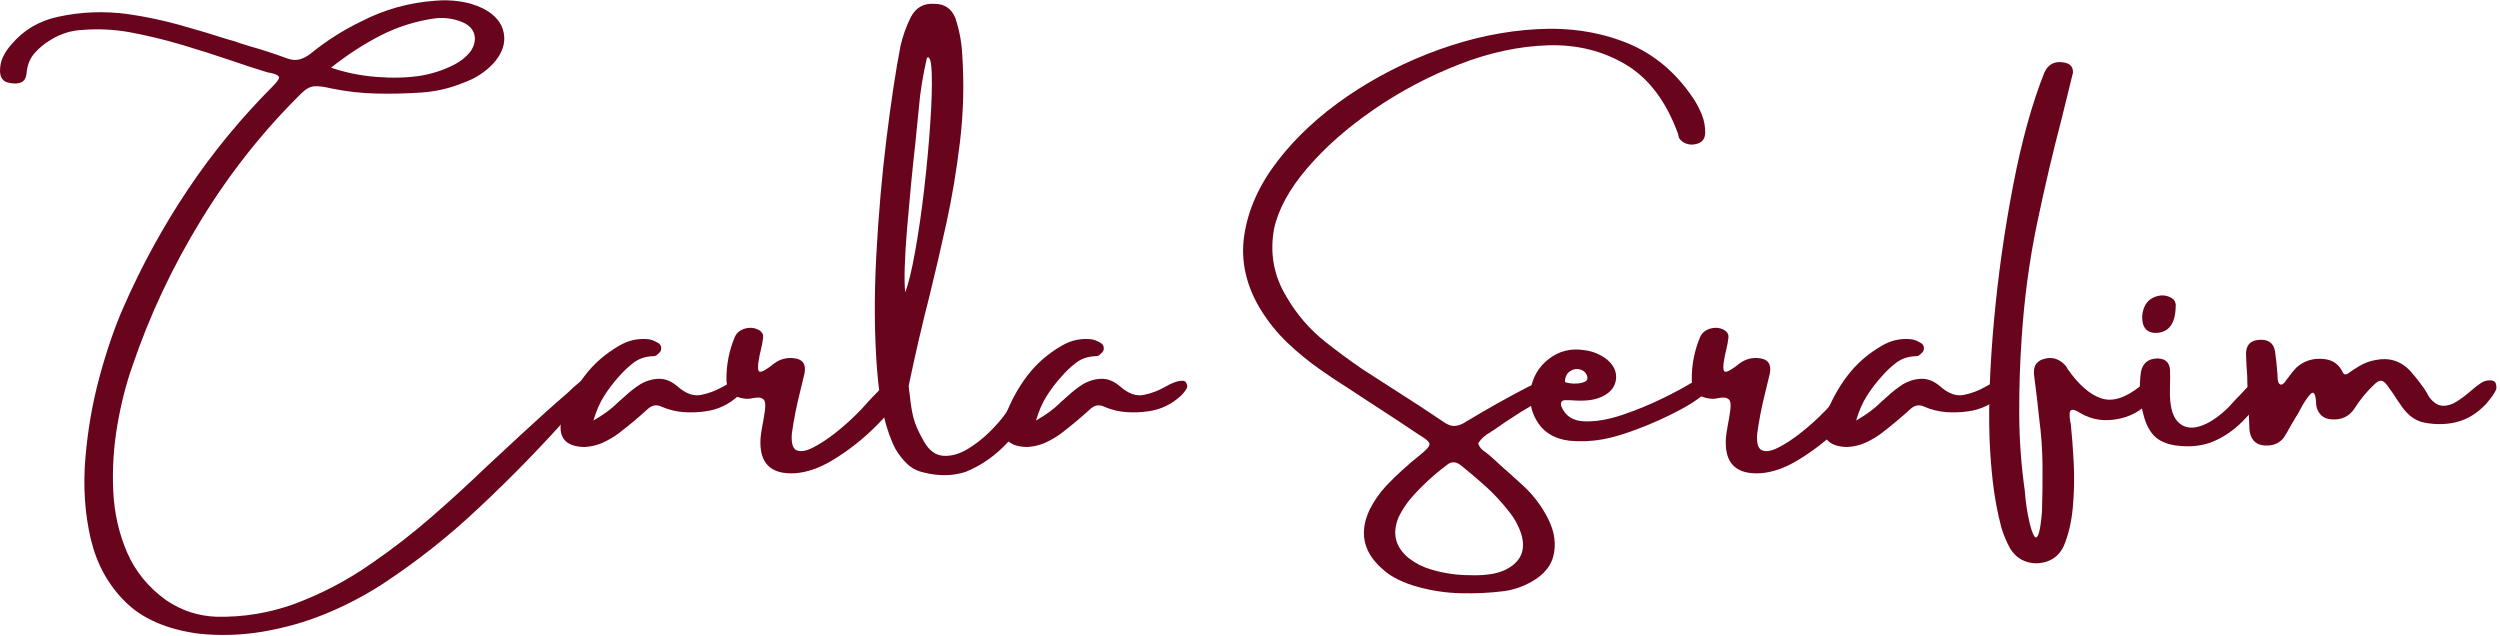
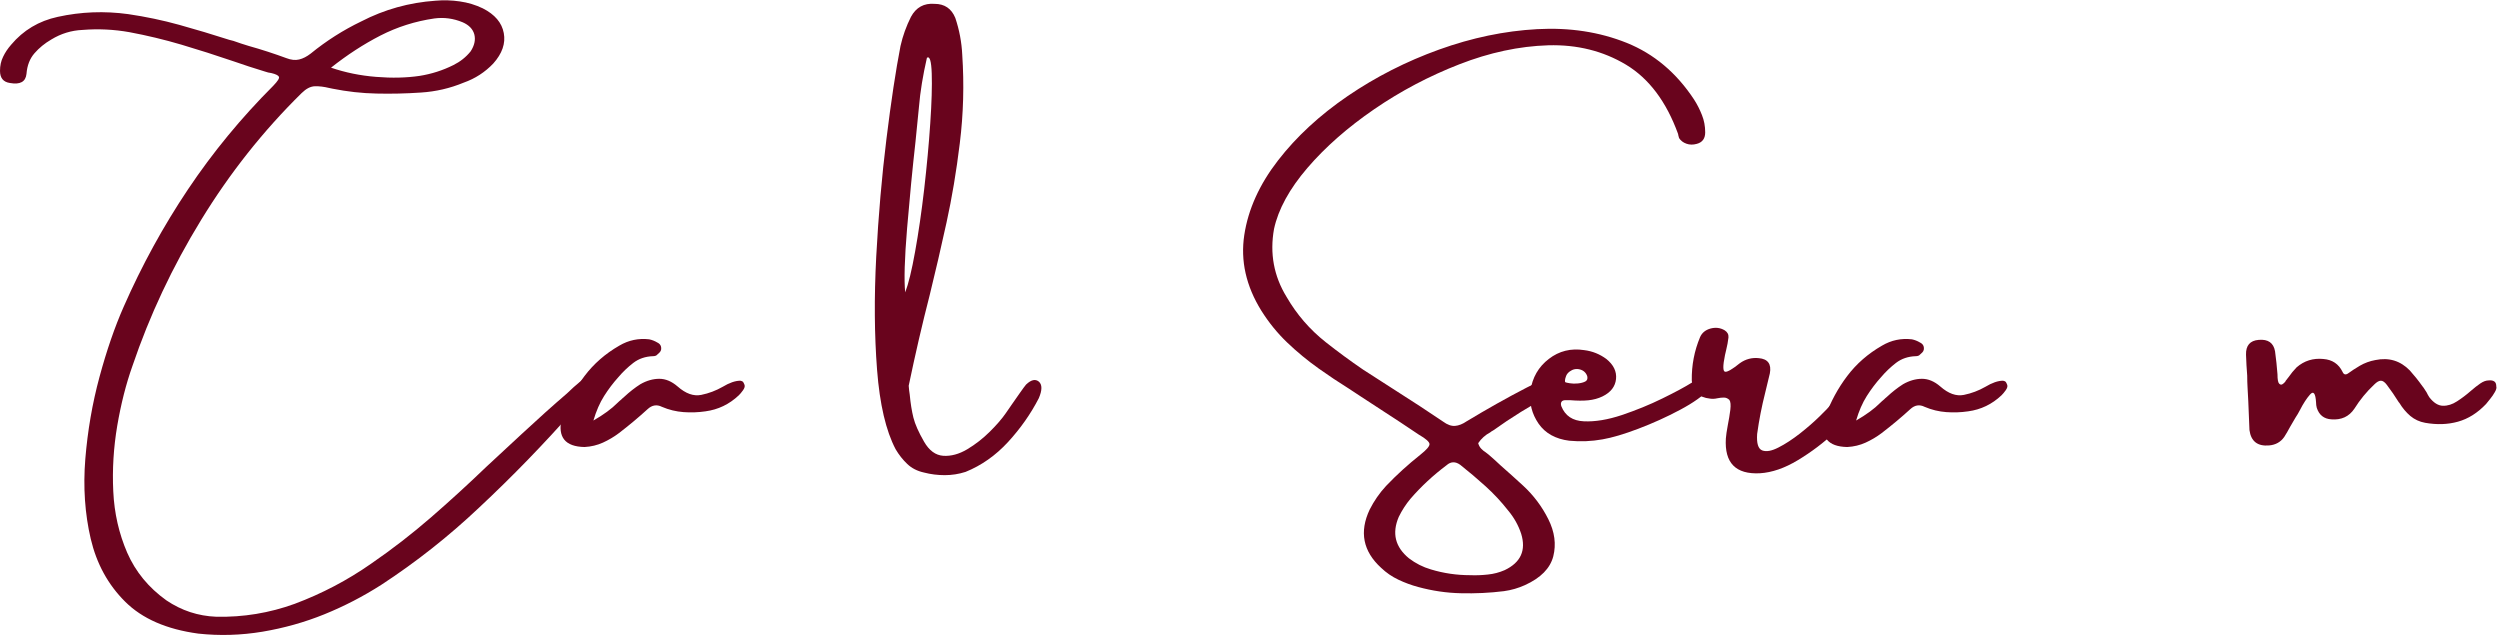
<svg xmlns="http://www.w3.org/2000/svg" width="743" height="189" viewBox="0 0 743 189" fill="none">
  <g clip-path="url(#clip0_25_63)">
    <path d="M175.233 116.675C174.404 117.733 173.486 118.774 172.498 119.762C171.987 120.362 171.405 120.962 170.787 121.58C161.789 131.812 152.315 141.587 142.364 150.885C133.366 159.389 123.697 167.028 113.358 173.786C107.924 177.262 102.26 180.191 96.386 182.572C90.511 184.954 84.388 186.665 78.001 187.742C71.632 188.8 65.28 188.994 58.929 188.307C49.525 187.036 42.273 183.878 37.192 178.814C32.111 173.768 28.706 167.54 26.959 160.113C25.23 152.685 24.683 144.781 25.354 136.418C26.042 128.037 27.436 119.904 29.571 112.017C31.705 104.13 34.105 97.179 36.752 91.18C42.133 78.918 48.502 67.291 55.859 56.299C63.217 45.307 71.668 35.039 81.213 25.494C82.554 24.1 83.118 23.218 82.889 22.795C82.677 22.389 81.919 22.018 80.649 21.718C80.031 21.648 79.361 21.489 78.673 21.242C75.514 20.289 72.409 19.266 69.375 18.208C64.205 16.443 59.071 14.802 53.954 13.285C48.82 11.768 43.669 10.533 38.464 9.562C33.806 8.733 29.183 8.521 24.561 8.892C21.226 9.033 18.121 9.986 15.263 11.732C13.287 12.879 11.628 14.237 10.252 15.825C8.858 17.413 8.065 19.46 7.87 21.965C7.623 24.312 5.982 25.212 2.948 24.665C0.99 24.383 0.001 23.183 0.001 21.048C0.001 19.531 0.301 18.137 0.919 16.884C1.519 15.614 2.313 14.432 3.318 13.285C6.935 8.98 11.558 6.227 17.169 5.01C24.067 3.493 31.036 3.228 38.111 4.199C43.281 4.957 48.344 6.016 53.302 7.392C58.26 8.768 63.2 10.25 68.14 11.838C68.581 11.979 69.005 12.085 69.375 12.156C70.892 12.703 72.41 13.197 73.927 13.655C77.72 14.714 81.443 15.932 85.096 17.272C86.507 17.819 87.777 17.96 88.906 17.678C90.053 17.413 91.183 16.813 92.329 15.931C96.987 12.138 101.998 8.944 107.361 6.368C114.26 2.804 121.617 0.758 129.433 0.211C131.85 -0.001 134.25 0.069 136.649 0.422C139.049 0.757 141.325 1.445 143.495 2.486C147.077 4.304 149.158 6.756 149.723 9.826C150.305 12.896 149.247 15.913 146.6 18.877C144.148 21.453 141.219 23.358 137.814 24.558C133.738 26.252 129.503 27.222 125.093 27.505C120.682 27.805 116.289 27.91 111.895 27.805C107.502 27.716 103.144 27.223 98.839 26.358C98.522 26.287 98.221 26.234 97.904 26.164C96.317 25.776 94.888 25.599 93.599 25.634C92.294 25.67 90.988 26.34 89.647 27.663C78.267 38.849 68.317 51.411 59.795 65.332C51.255 79.252 44.445 93.755 39.346 108.805C37.458 114.115 35.959 120.026 34.847 126.518C33.753 133.011 33.347 139.504 33.665 146.032C33.965 152.543 35.359 158.612 37.811 164.275C40.281 169.921 44.162 174.65 49.473 178.443C53.954 181.459 58.877 183.083 64.258 183.295C72.286 183.471 80.067 182.183 87.565 179.466C95.663 176.431 103.25 172.461 110.307 167.521C116.518 163.252 122.428 158.682 128.039 153.813C133.667 148.925 139.189 143.88 144.641 138.639C146.705 136.734 150.181 133.523 155.068 128.971C159.974 124.418 164.455 120.396 168.513 116.92C169.201 116.303 169.853 115.685 170.489 115.068C171.76 113.921 172.888 113.021 173.859 112.351C174.847 111.68 175.799 111.416 176.735 111.539C178.463 111.716 177.952 113.427 175.235 116.674L175.233 116.675ZM129.078 5.487C123.397 6.316 118.051 8.01 113.058 10.569C108.048 13.144 103.16 16.32 98.379 20.113C102.613 21.56 107.077 22.477 111.788 22.848C116.481 23.236 120.804 23.13 124.738 22.548C128.249 21.983 131.584 20.925 134.759 19.337C136.788 18.331 138.5 16.973 139.876 15.261C141.023 13.497 141.376 11.821 140.97 10.233C140.547 8.662 139.4 7.445 137.494 6.616C134.777 5.487 131.972 5.098 129.078 5.487Z" fill="#69041D" />
    <path d="M220.047 113.146C220.418 113.217 220.683 113.34 220.824 113.481C220.947 113.64 221.106 113.94 221.282 114.399C221.424 114.84 221.265 115.369 220.824 115.987C220.365 116.621 219.959 117.116 219.571 117.486C216.748 120.15 213.449 121.739 209.655 122.25C207.485 122.568 205.315 122.638 203.145 122.479C200.975 122.32 198.823 121.808 196.723 120.909C195.205 120.15 193.794 120.379 192.489 121.58C189.772 124.067 186.931 126.431 183.967 128.707C182.45 129.854 180.844 130.789 179.186 131.547C177.509 132.306 175.692 132.747 173.734 132.853C167.964 132.747 165.706 129.942 166.906 124.419C166.976 124.172 167.064 123.996 167.152 123.854C168.811 119.373 170.999 115.333 173.734 111.733C176.45 108.134 179.891 105.117 184.073 102.718C186.825 101.095 189.789 100.477 192.947 100.847C193.776 101.024 194.571 101.324 195.329 101.782C196.264 102.223 196.634 102.947 196.476 103.953C196.405 104.253 196.247 104.535 196.035 104.747C195.805 104.976 195.576 105.188 195.329 105.4C195.188 105.576 195.011 105.7 194.782 105.753C194.571 105.823 194.341 105.858 194.094 105.858C191.818 105.929 189.86 106.599 188.219 107.852C186.596 109.105 185.096 110.534 183.755 112.121C182.238 113.798 180.827 115.668 179.539 117.697C178.251 119.726 177.192 122.16 176.363 124.983C179.398 123.237 181.779 121.49 183.491 119.761C183.879 119.39 184.249 119.037 184.637 118.738C184.938 118.42 185.255 118.155 185.555 117.909C187.073 116.497 188.66 115.244 190.319 114.186C192.206 113.109 194.094 112.58 195.947 112.58C197.817 112.58 199.617 113.338 201.381 114.856C203.798 116.991 206.127 117.82 208.403 117.362C210.679 116.903 212.796 116.091 214.773 114.962C216.766 113.762 218.531 113.144 220.048 113.144L220.047 113.146Z" fill="#69041D" />
-     <path d="M262.409 114.752C263.696 113.446 264.826 112.934 265.796 113.199C266.784 113.481 267.402 114.205 267.631 115.369C267.878 116.551 267.543 117.857 266.608 119.304C264.702 122.091 262.038 125.109 258.598 128.32C255.139 131.548 251.434 134.354 247.447 136.753C243.477 139.153 239.702 140.441 236.155 140.653C228.957 141.023 225.587 137.583 226.028 130.313C226.099 129.343 226.293 128.055 226.593 126.432C226.91 124.844 227.158 123.327 227.351 121.845C227.528 120.363 227.439 119.357 227.069 118.845C226.575 118.386 226.046 118.157 225.428 118.157C224.828 118.157 224.193 118.228 223.487 118.369C222.746 118.545 222.023 118.58 221.37 118.475C217.86 118.104 216.042 116.287 215.901 113.058C215.83 108.577 216.659 104.271 218.372 100.178C218.936 98.908 219.959 98.061 221.476 97.638C222.994 97.233 224.388 97.409 225.676 98.167C226.487 98.679 226.876 99.385 226.805 100.285C226.664 101.52 226.434 102.755 226.134 103.954C225.993 104.466 225.87 104.995 225.764 105.56C225.111 108.718 225.129 110.376 225.799 110.482C226.469 110.606 227.934 109.759 230.21 107.924C231.904 106.724 233.774 106.23 235.803 106.442C238.519 106.671 239.631 108.189 239.102 110.976C238.661 112.882 238.185 114.805 237.708 116.763C236.685 120.804 235.891 124.861 235.326 128.972C235.132 131.76 235.626 133.383 236.826 133.86C238.044 134.318 239.649 134.036 241.66 132.995C243.689 131.972 245.806 130.578 248.03 128.849C250.252 127.102 252.211 125.391 253.922 123.715C255.616 122.057 256.78 120.839 257.398 120.081C257.716 119.693 258.192 119.181 258.827 118.51C259.462 117.822 260.133 117.152 260.821 116.463C261.58 115.705 262.109 115.14 262.409 114.752V114.752Z" fill="#69041D" />
    <path d="M304.947 114.293C306.464 112.846 307.735 112.564 308.758 113.428C309.763 114.31 309.763 115.969 308.723 118.368C306.341 122.991 303.306 127.313 299.601 131.354C295.896 135.376 291.679 138.341 286.969 140.246C284.94 140.899 282.875 141.217 280.794 141.217C278.712 141.217 276.647 140.969 274.619 140.44C272.607 139.999 270.949 139.152 269.626 137.882C268.302 136.629 267.155 135.165 266.186 133.524C263.292 128.037 261.457 120.168 260.663 109.9C259.869 99.631 259.781 88.41 260.416 76.254C261.069 64.08 262.075 52.418 263.451 41.285C264.827 30.134 266.221 20.924 267.632 13.655C268.32 10.62 269.361 7.745 270.737 5.01C272.255 2.187 274.601 0.899 277.759 1.146C280.723 1.146 282.77 2.54 283.917 5.327C285.117 8.909 285.805 12.562 285.981 16.284C286.563 25.07 286.334 33.821 285.258 42.537C284.234 50.953 282.911 58.822 281.305 66.144C279.7 73.466 278.041 80.647 276.313 87.668C274.107 96.243 272.025 105.241 270.067 114.645C270.137 115.616 270.243 116.48 270.367 117.239C270.614 119.886 270.985 122.179 271.461 124.102C271.937 126.043 272.996 128.425 274.619 131.248C276.137 133.895 278.042 135.306 280.353 135.465C282.664 135.606 285.029 134.971 287.463 133.524C289.88 132.077 292.121 130.331 294.15 128.319C296.18 126.308 297.767 124.473 298.914 122.814C299.214 122.373 299.796 121.527 300.643 120.309C301.49 119.092 302.319 117.892 303.149 116.727C303.978 115.545 304.578 114.733 304.948 114.292L304.947 114.293ZM269.025 86.893C269.996 84.37 270.983 80.33 271.972 74.772C272.977 69.215 273.877 63.022 274.671 56.194C275.447 49.366 276.065 42.856 276.471 36.68C276.894 30.488 277.035 25.548 276.912 21.842C276.788 18.137 276.312 16.585 275.483 17.167C274.283 22.407 273.489 27.259 273.119 31.74C272.872 34.087 272.519 37.562 272.078 42.185C271.178 50.213 270.349 58.752 269.59 67.821C268.832 76.889 268.655 83.241 269.025 86.893H269.025Z" fill="#69041D" />
-     <path d="M351.578 113.146C351.949 113.217 352.213 113.34 352.354 113.481C352.478 113.64 352.636 113.94 352.813 114.399C352.954 114.84 352.795 115.369 352.354 115.987C351.896 116.621 351.49 117.116 351.102 117.486C348.279 120.15 344.979 121.739 341.186 122.25C339.016 122.568 336.846 122.638 334.676 122.479C332.505 122.32 330.353 121.808 328.254 120.909C326.736 120.15 325.325 120.379 324.019 121.58C321.302 124.067 318.462 126.431 315.497 128.707C313.98 129.854 312.375 130.789 310.716 131.547C309.04 132.306 307.223 132.747 305.264 132.853C299.495 132.747 297.236 129.942 298.436 124.419C298.506 124.172 298.595 123.996 298.683 123.854C300.341 119.373 302.529 115.333 305.264 111.733C307.981 108.134 311.422 105.117 315.603 102.718C318.356 101.095 321.32 100.477 324.478 100.847C325.307 101.024 326.101 101.324 326.86 101.782C327.795 102.223 328.165 102.947 328.006 103.953C327.936 104.253 327.777 104.535 327.565 104.747C327.336 104.976 327.106 105.188 326.86 105.4C326.718 105.576 326.542 105.7 326.313 105.753C326.101 105.823 325.871 105.858 325.625 105.858C323.348 105.929 321.39 106.599 319.749 107.852C318.126 109.105 316.627 110.534 315.286 112.121C313.769 113.798 312.357 115.668 311.069 117.697C309.782 119.726 308.723 122.16 307.894 124.983C310.928 123.237 313.31 121.49 315.021 119.761C315.409 119.39 315.78 119.037 316.168 118.738C316.468 118.42 316.786 118.155 317.086 117.909C318.603 116.497 320.191 115.244 321.849 114.186C323.737 113.109 325.625 112.58 327.478 112.58C329.348 112.58 331.147 113.338 332.912 114.856C335.329 116.991 337.658 117.82 339.934 117.362C342.21 116.903 344.327 116.091 346.303 114.962C348.297 113.762 350.061 113.144 351.578 113.144L351.578 113.146Z" fill="#69041D" />
    <path d="M436.954 170.945C438.701 171.016 440.447 170.945 442.194 170.751C443.941 170.575 445.599 170.134 447.187 169.446C451.968 167.17 453.609 163.571 452.092 158.63C451.263 156.125 449.975 153.814 448.21 151.714C446.181 149.121 443.958 146.739 441.523 144.533C439.089 142.328 436.583 140.211 434.007 138.164C432.56 137.106 431.184 137.141 429.914 138.27C425.962 141.234 422.38 144.551 419.222 148.203C417.846 149.844 416.664 151.661 415.711 153.619C413.629 158.489 414.653 162.582 418.746 165.934C420.722 167.434 422.892 168.545 425.274 169.233C429.05 170.381 432.949 170.945 436.954 170.945V170.945ZM439.318 131.707C439.494 132.36 439.794 132.907 440.2 133.33C440.623 133.771 441.047 134.124 441.488 134.389C441.806 134.636 442.123 134.883 442.422 135.112C443.64 136.153 444.84 137.247 446.039 138.376C448.315 140.37 450.521 142.363 452.655 144.322C455.761 147.18 458.266 150.515 460.154 154.29C462.059 158.083 462.536 161.771 461.636 165.335C460.718 168.899 457.913 171.757 453.22 173.892C451.262 174.774 449.18 175.392 446.974 175.692C442.74 176.221 438.471 176.416 434.183 176.31C429.896 176.222 425.661 175.586 421.498 174.457C419.451 173.91 417.493 173.187 415.605 172.287C413.699 171.387 412.006 170.223 410.488 168.776C405.072 163.836 403.943 158.066 407.065 151.45C408.353 148.91 409.959 146.563 411.935 144.428C415.128 141.076 418.551 137.988 422.168 135.113C423.985 133.666 424.885 132.625 424.85 131.972C424.815 131.32 423.773 130.384 421.691 129.185C418.004 126.697 414.264 124.227 410.488 121.792C408.477 120.504 406.501 119.216 404.542 117.911C403.325 117.081 402.126 116.287 400.926 115.529C397.891 113.641 394.891 111.629 391.928 109.53C388.575 107.148 385.453 104.572 382.541 101.785C379.63 98.997 377.072 95.839 374.866 92.328C370.314 84.989 368.638 77.49 369.803 69.833C370.967 62.193 374.302 54.819 379.807 47.708C385.294 40.616 392.21 34.229 400.555 28.53C408.9 22.849 417.934 18.244 427.691 14.733C437.447 11.222 447.151 9.193 456.82 8.664C466.488 8.135 475.363 9.493 483.461 12.739C491.559 16.003 498.228 21.614 503.468 29.571C504.403 31.018 505.179 32.553 505.815 34.176C506.468 35.8 506.785 37.511 506.785 39.346C506.785 41.163 505.956 42.309 504.298 42.751C503.169 43.068 502.11 43.051 501.175 42.698C500.222 42.363 499.517 41.798 499.023 41.039C498.952 40.846 498.881 40.581 498.811 40.281C498.758 40.105 498.722 39.946 498.722 39.804C495.229 30.189 490.077 23.343 483.267 19.233C476.439 15.139 468.711 13.216 460.101 13.463C451.491 13.728 442.687 15.616 433.724 19.109C424.744 22.602 416.31 27.049 408.406 32.465C400.52 37.881 393.903 43.686 388.558 49.914C383.229 56.124 379.912 62.176 378.642 68.034C377.337 75.303 378.571 82.042 382.365 88.235C385.399 93.475 389.281 97.956 393.992 101.679C397.608 104.538 401.314 107.255 405.107 109.848C408.512 112.054 411.9 114.224 415.234 116.359C419.857 119.288 424.409 122.269 428.89 125.304C430.161 126.239 431.343 126.662 432.454 126.574C433.548 126.486 434.713 126.027 435.912 125.198C441.911 121.582 447.821 118.247 453.661 115.229C459.501 112.195 462.748 111.348 463.383 112.707C464.018 114.083 463.101 115.67 460.613 117.488C454.755 120.593 449.144 124.086 443.763 127.933C443.464 128.074 443.163 128.268 442.899 128.498C441.452 129.256 440.252 130.332 439.317 131.709L439.318 131.707Z" fill="#69041D" />
    <path d="M466.612 118.933C466.541 118.933 466.471 118.933 466.4 118.933C466.4 118.933 466.435 118.933 466.506 118.933C466.506 118.933 466.541 118.933 466.612 118.933ZM502.798 113.728C503.168 113.481 503.769 113.199 504.598 112.863C505.427 112.546 506.221 112.352 506.98 112.299C507.738 112.246 508.267 112.528 508.585 113.146C508.832 113.604 508.885 114.028 508.761 114.451C508.638 114.857 508.426 115.227 508.127 115.528C506.221 117.592 503.292 119.691 499.305 121.808C495.335 123.926 491.207 125.796 486.919 127.419C482.65 129.043 479.103 130.083 476.28 130.577C473.034 131.159 469.752 131.301 466.4 130.983C462.307 130.472 459.255 128.777 457.261 125.902C455.267 123.008 454.456 119.78 454.826 116.198C455.409 112.211 457.243 109.017 460.313 106.671C463.366 104.307 466.894 103.442 470.846 104.06C473.263 104.36 475.451 105.242 477.41 106.689C479.544 108.417 480.515 110.394 480.285 112.634C480.056 114.875 478.733 116.604 476.28 117.804C475.01 118.421 473.599 118.809 472.046 118.968C470.493 119.127 468.676 119.109 466.612 118.933C466.612 118.933 466.559 118.933 466.453 118.933C466.347 118.933 466.188 118.933 465.959 118.933C465.748 118.933 465.518 118.933 465.271 118.933C464.653 118.933 464.248 119.109 464.053 119.462C463.859 119.797 463.859 120.238 464.036 120.75C465.165 123.573 467.388 125.072 470.723 125.213C474.039 125.372 477.815 124.755 482.05 123.343C486.266 121.914 490.271 120.291 494.064 118.421C497.857 116.568 500.769 114.998 502.798 113.728V113.728ZM466.506 110.411C465.994 110.799 465.641 111.223 465.447 111.735C465.253 112.229 465.148 112.652 465.112 113.005C465.077 113.34 465.13 113.552 465.271 113.623C465.412 113.693 465.836 113.781 466.559 113.905C467.282 114.029 468.094 114.046 468.959 113.958C469.841 113.87 470.564 113.676 471.129 113.393C471.711 113.093 471.905 112.564 471.729 111.805C471.358 110.747 470.617 110.076 469.541 109.794C468.447 109.512 467.441 109.724 466.506 110.412L466.506 110.411Z" fill="#69041D" />
    <path d="M549.306 114.752C550.593 113.446 551.723 112.934 552.693 113.199C553.681 113.481 554.299 114.205 554.528 115.369C554.775 116.551 554.44 117.857 553.505 119.304C551.599 122.091 548.935 125.109 545.495 128.32C542.036 131.548 538.331 134.354 534.344 136.753C530.374 139.153 526.599 140.441 523.052 140.653C515.854 141.023 512.484 137.583 512.925 130.313C512.996 129.343 513.19 128.055 513.49 126.432C513.807 124.844 514.055 123.327 514.248 121.845C514.425 120.363 514.336 119.357 513.966 118.845C513.472 118.386 512.943 118.157 512.325 118.157C511.725 118.157 511.09 118.228 510.384 118.369C509.643 118.545 508.92 118.58 508.267 118.475C504.757 118.104 502.939 116.287 502.798 113.058C502.727 108.577 503.556 104.271 505.268 100.178C505.833 98.908 506.856 98.061 508.373 97.638C509.891 97.233 511.285 97.409 512.573 98.167C513.384 98.679 513.773 99.385 513.702 100.285C513.561 101.52 513.331 102.755 513.031 103.954C512.89 104.466 512.767 104.995 512.661 105.56C512.008 108.718 512.026 110.376 512.696 110.482C513.366 110.606 514.831 109.759 517.107 107.924C518.801 106.724 520.671 106.23 522.7 106.442C525.416 106.671 526.528 108.189 525.999 110.976C525.558 112.882 525.082 114.805 524.605 116.763C523.582 120.804 522.788 124.861 522.223 128.972C522.029 131.76 522.523 133.383 523.723 133.86C524.941 134.318 526.546 134.036 528.557 132.995C530.586 131.972 532.703 130.578 534.927 128.849C537.149 127.102 539.108 125.391 540.819 123.715C542.513 122.057 543.677 120.839 544.295 120.081C544.613 119.693 545.089 119.181 545.724 118.51C546.359 117.822 547.03 117.152 547.718 116.463C548.477 115.705 549.006 115.14 549.306 114.752V114.752Z" fill="#69041D" />
    <path d="M595.32 113.146C595.69 113.217 595.955 113.34 596.096 113.481C596.22 113.64 596.378 113.94 596.555 114.399C596.696 114.84 596.537 115.369 596.096 115.987C595.638 116.621 595.231 117.116 594.843 117.486C592.02 120.15 588.721 121.739 584.928 122.25C582.757 122.568 580.587 122.638 578.417 122.479C576.247 122.32 574.095 121.808 571.995 120.909C570.478 120.15 569.067 120.379 567.761 121.58C565.044 124.067 562.203 126.431 559.239 128.707C557.722 129.854 556.116 130.789 554.458 131.547C552.782 132.306 550.965 132.747 549.006 132.853C543.236 132.747 540.978 129.942 542.178 124.419C542.248 124.172 542.336 123.996 542.425 123.854C544.083 119.373 546.271 115.333 549.006 111.733C551.723 108.134 555.163 105.117 559.345 102.718C562.098 101.095 565.061 100.477 568.219 100.847C569.049 101.024 569.843 101.324 570.601 101.782C571.536 102.223 571.907 102.947 571.748 103.953C571.677 104.253 571.519 104.535 571.307 104.747C571.078 104.976 570.848 105.188 570.601 105.4C570.46 105.576 570.284 105.7 570.054 105.753C569.843 105.823 569.613 105.858 569.366 105.858C567.09 105.929 565.132 106.599 563.491 107.852C561.868 109.105 560.368 110.534 559.028 112.121C557.51 113.798 556.099 115.668 554.811 117.697C553.523 119.726 552.464 122.16 551.635 124.983C554.67 123.237 557.052 121.49 558.763 119.761C559.151 119.39 559.521 119.037 559.91 118.738C560.21 118.42 560.527 118.155 560.827 117.909C562.345 116.497 563.932 115.244 565.591 114.186C567.478 113.109 569.367 112.58 571.219 112.58C573.09 112.58 574.889 113.338 576.654 114.856C579.07 116.991 581.399 117.82 583.676 117.362C585.952 116.903 588.068 116.091 590.045 114.962C592.039 113.762 593.803 113.144 595.32 113.144L595.32 113.146Z" fill="#69041D" />
-     <path d="M636.093 114.752C638.122 113.164 639.569 112.67 640.451 113.287C641.333 113.887 641.175 115.351 639.957 117.698C637.699 121.174 634.399 123.414 630.059 124.403C625.737 125.373 621.837 124.844 618.362 122.815C617.144 122.057 616.315 121.721 615.856 121.792C615.38 121.845 615.133 122.215 615.098 122.868C615.063 123.521 615.116 124.297 615.256 125.197C615.256 125.373 615.309 125.55 615.415 125.762C615.785 129.237 616.086 133.207 616.315 137.653C616.544 142.099 616.439 146.493 616.033 150.868C615.627 155.226 614.727 159.019 613.351 162.266C612.275 164.524 610.687 166.041 608.57 166.8C606.452 167.559 604.335 167.612 602.253 166.941C600.172 166.271 598.53 164.895 597.313 162.83C596.255 160.854 595.408 158.826 594.79 156.726C593.643 152.386 592.832 147.975 592.303 143.528C591.791 139.065 591.438 134.548 591.279 129.996C590.961 120.045 591.421 108.383 592.638 95.01C593.872 81.636 595.743 68.368 598.283 55.206C600.806 42.045 603.894 30.841 607.563 21.613C608.693 19.09 610.616 18.085 613.35 18.561C615.238 18.843 616.156 19.849 616.085 21.613C615.009 26.095 613.88 30.7 612.68 35.464C610.086 45.327 607.651 55.701 605.376 66.586C603.117 77.472 601.6 88.764 600.841 100.444C600.312 108.013 600.083 115.599 600.118 123.186C600.153 130.755 600.7 138.289 601.759 145.769C601.83 147.004 602.006 148.557 602.253 150.392C602.518 152.244 602.853 153.991 603.259 155.667C603.682 157.343 604.106 158.543 604.529 159.267C604.971 159.99 605.376 159.849 605.8 158.879C606.206 157.891 606.576 155.668 606.876 152.174C607.017 147.622 607.07 143.035 607.035 138.412C606.999 133.772 606.682 129.15 606.064 124.527C605.853 122.498 605.623 120.399 605.376 118.264C605.147 116.235 604.882 114.188 604.6 112.124C604.441 111.048 604.441 110.077 604.635 109.23C604.829 108.366 605.446 107.625 606.523 107.007C609.099 105.931 611.339 106.284 613.245 108.03C613.686 108.418 614.074 108.859 614.374 109.371C614.374 109.477 614.409 109.565 614.48 109.636C617.761 114.329 621.078 117.24 624.43 118.369C627.8 119.516 631.682 118.299 636.092 114.752L636.093 114.752Z" fill="#69041D" />
-     <path d="M673.921 113.252C674.362 113.499 674.573 113.905 674.538 114.47C674.503 115.035 674.327 115.546 674.027 115.987C671.68 119.48 669.157 122.569 666.475 125.25C663.794 127.932 660.83 129.943 657.619 131.267C654.39 132.59 650.685 132.96 646.521 132.378C643.733 131.936 641.634 130.984 640.222 129.538C638.811 128.091 637.752 126.044 637.064 123.38C635.935 119.216 635.67 114.929 636.288 110.518C636.799 107.96 638.388 106.637 641.052 106.531C643.416 106.531 644.721 107.607 644.915 109.742C644.986 111.506 644.986 113.235 644.915 114.964C644.915 115.211 644.915 115.423 644.915 115.634C644.774 120.363 645.551 123.592 647.226 125.321C648.885 127.067 651.073 127.526 653.755 126.697C656.454 125.868 659.312 123.98 662.347 121.016C662.717 120.628 663.194 120.116 663.759 119.463C664.323 118.811 664.958 118.157 665.646 117.487C666.617 116.499 667.41 115.652 668.028 114.964C669.915 113.059 671.892 112.494 673.921 113.253V113.252ZM640.363 98.944C638.263 98.802 637.064 97.656 636.747 95.52C636.517 93.879 636.764 92.292 637.523 90.775C638.211 89.469 639.34 88.569 640.893 88.075C642.445 87.599 643.909 87.74 645.285 88.499C645.797 88.781 646.167 89.152 646.397 89.663C646.608 90.157 646.697 90.563 646.626 90.88C646.555 96.315 644.474 99.014 640.363 98.944H640.363Z" fill="#69041D" />
    <path d="M739.624 113.058C740.312 112.988 740.859 113.076 741.265 113.34C741.688 113.587 741.9 114.099 741.9 114.858C742.023 115.228 741.9 115.793 741.476 116.516C741.07 117.24 740.594 117.928 740.047 118.598C739.518 119.268 739.112 119.762 738.847 120.08C736.324 122.727 733.555 124.473 730.52 125.32C727.485 126.167 724.239 126.273 720.745 125.655C719.07 125.355 717.605 124.667 716.353 123.626C715.117 122.568 714.024 121.279 713.106 119.762C713.035 119.656 712.965 119.586 712.894 119.515C711.818 117.786 710.654 116.075 709.384 114.399C708.766 113.569 708.166 113.146 707.602 113.146C707.019 113.146 706.367 113.534 705.608 114.293C703.332 116.428 701.373 118.827 699.715 121.474C698.127 123.821 695.851 124.861 692.887 124.632C690.681 124.491 689.234 123.344 688.546 121.209C688.405 120.698 688.335 120.168 688.335 119.621C688.176 116.887 687.577 116.093 686.553 117.24C685.547 118.369 684.542 119.922 683.536 121.88C683.148 122.638 682.707 123.397 682.196 124.156C681.666 125.091 681.137 126.009 680.59 126.908C680.078 127.896 679.496 128.884 678.879 129.855C677.82 131.372 676.338 132.202 674.433 132.378C670.957 132.696 668.999 131.178 668.54 127.826C668.399 124.933 668.293 122.057 668.187 119.199C668.116 117.893 668.046 116.569 667.976 115.229C667.905 114.082 667.87 112.9 667.87 111.647C667.693 109.548 667.588 107.466 667.517 105.402C667.447 102.685 668.699 101.22 671.293 101.008C674.081 100.762 675.704 101.908 676.145 104.414C676.463 106.69 676.692 108.966 676.868 111.242C676.868 112.759 677.027 113.676 677.362 114.012C677.68 114.33 677.998 114.4 678.315 114.206C678.633 114.03 678.933 113.748 679.25 113.359C679.25 113.359 679.25 113.324 679.25 113.253C679.55 112.883 679.85 112.495 680.132 112.124C680.873 111.048 681.685 110.077 682.549 109.178C684.825 107.202 687.472 106.39 690.507 106.69C693.171 106.902 695.059 108.172 696.205 110.519C696.576 111.383 697.175 111.507 698.005 110.872C698.834 110.254 699.945 109.531 701.339 108.701C702.733 107.89 704.286 107.307 705.962 107.008C709.967 106.178 713.372 107.202 716.195 110.095C717.482 111.524 718.718 113.059 719.917 114.753C720.023 114.894 720.147 115.053 720.288 115.229C720.588 115.67 720.906 116.147 721.223 116.676C721.417 117.117 721.682 117.576 722 118.07C723.27 119.711 724.611 120.558 726.022 120.593C727.434 120.628 728.845 120.188 730.239 119.27C731.633 118.37 732.991 117.347 734.297 116.2C735.32 115.3 736.291 114.559 737.155 113.959C738.037 113.359 738.866 113.06 739.625 113.06L739.624 113.058Z" fill="#69041D" />
  </g>
  <defs>
    <clipPath id="clip0_25_63">
      <rect width="742.023" height="188.995" fill="white" />
    </clipPath>
  </defs>
</svg>